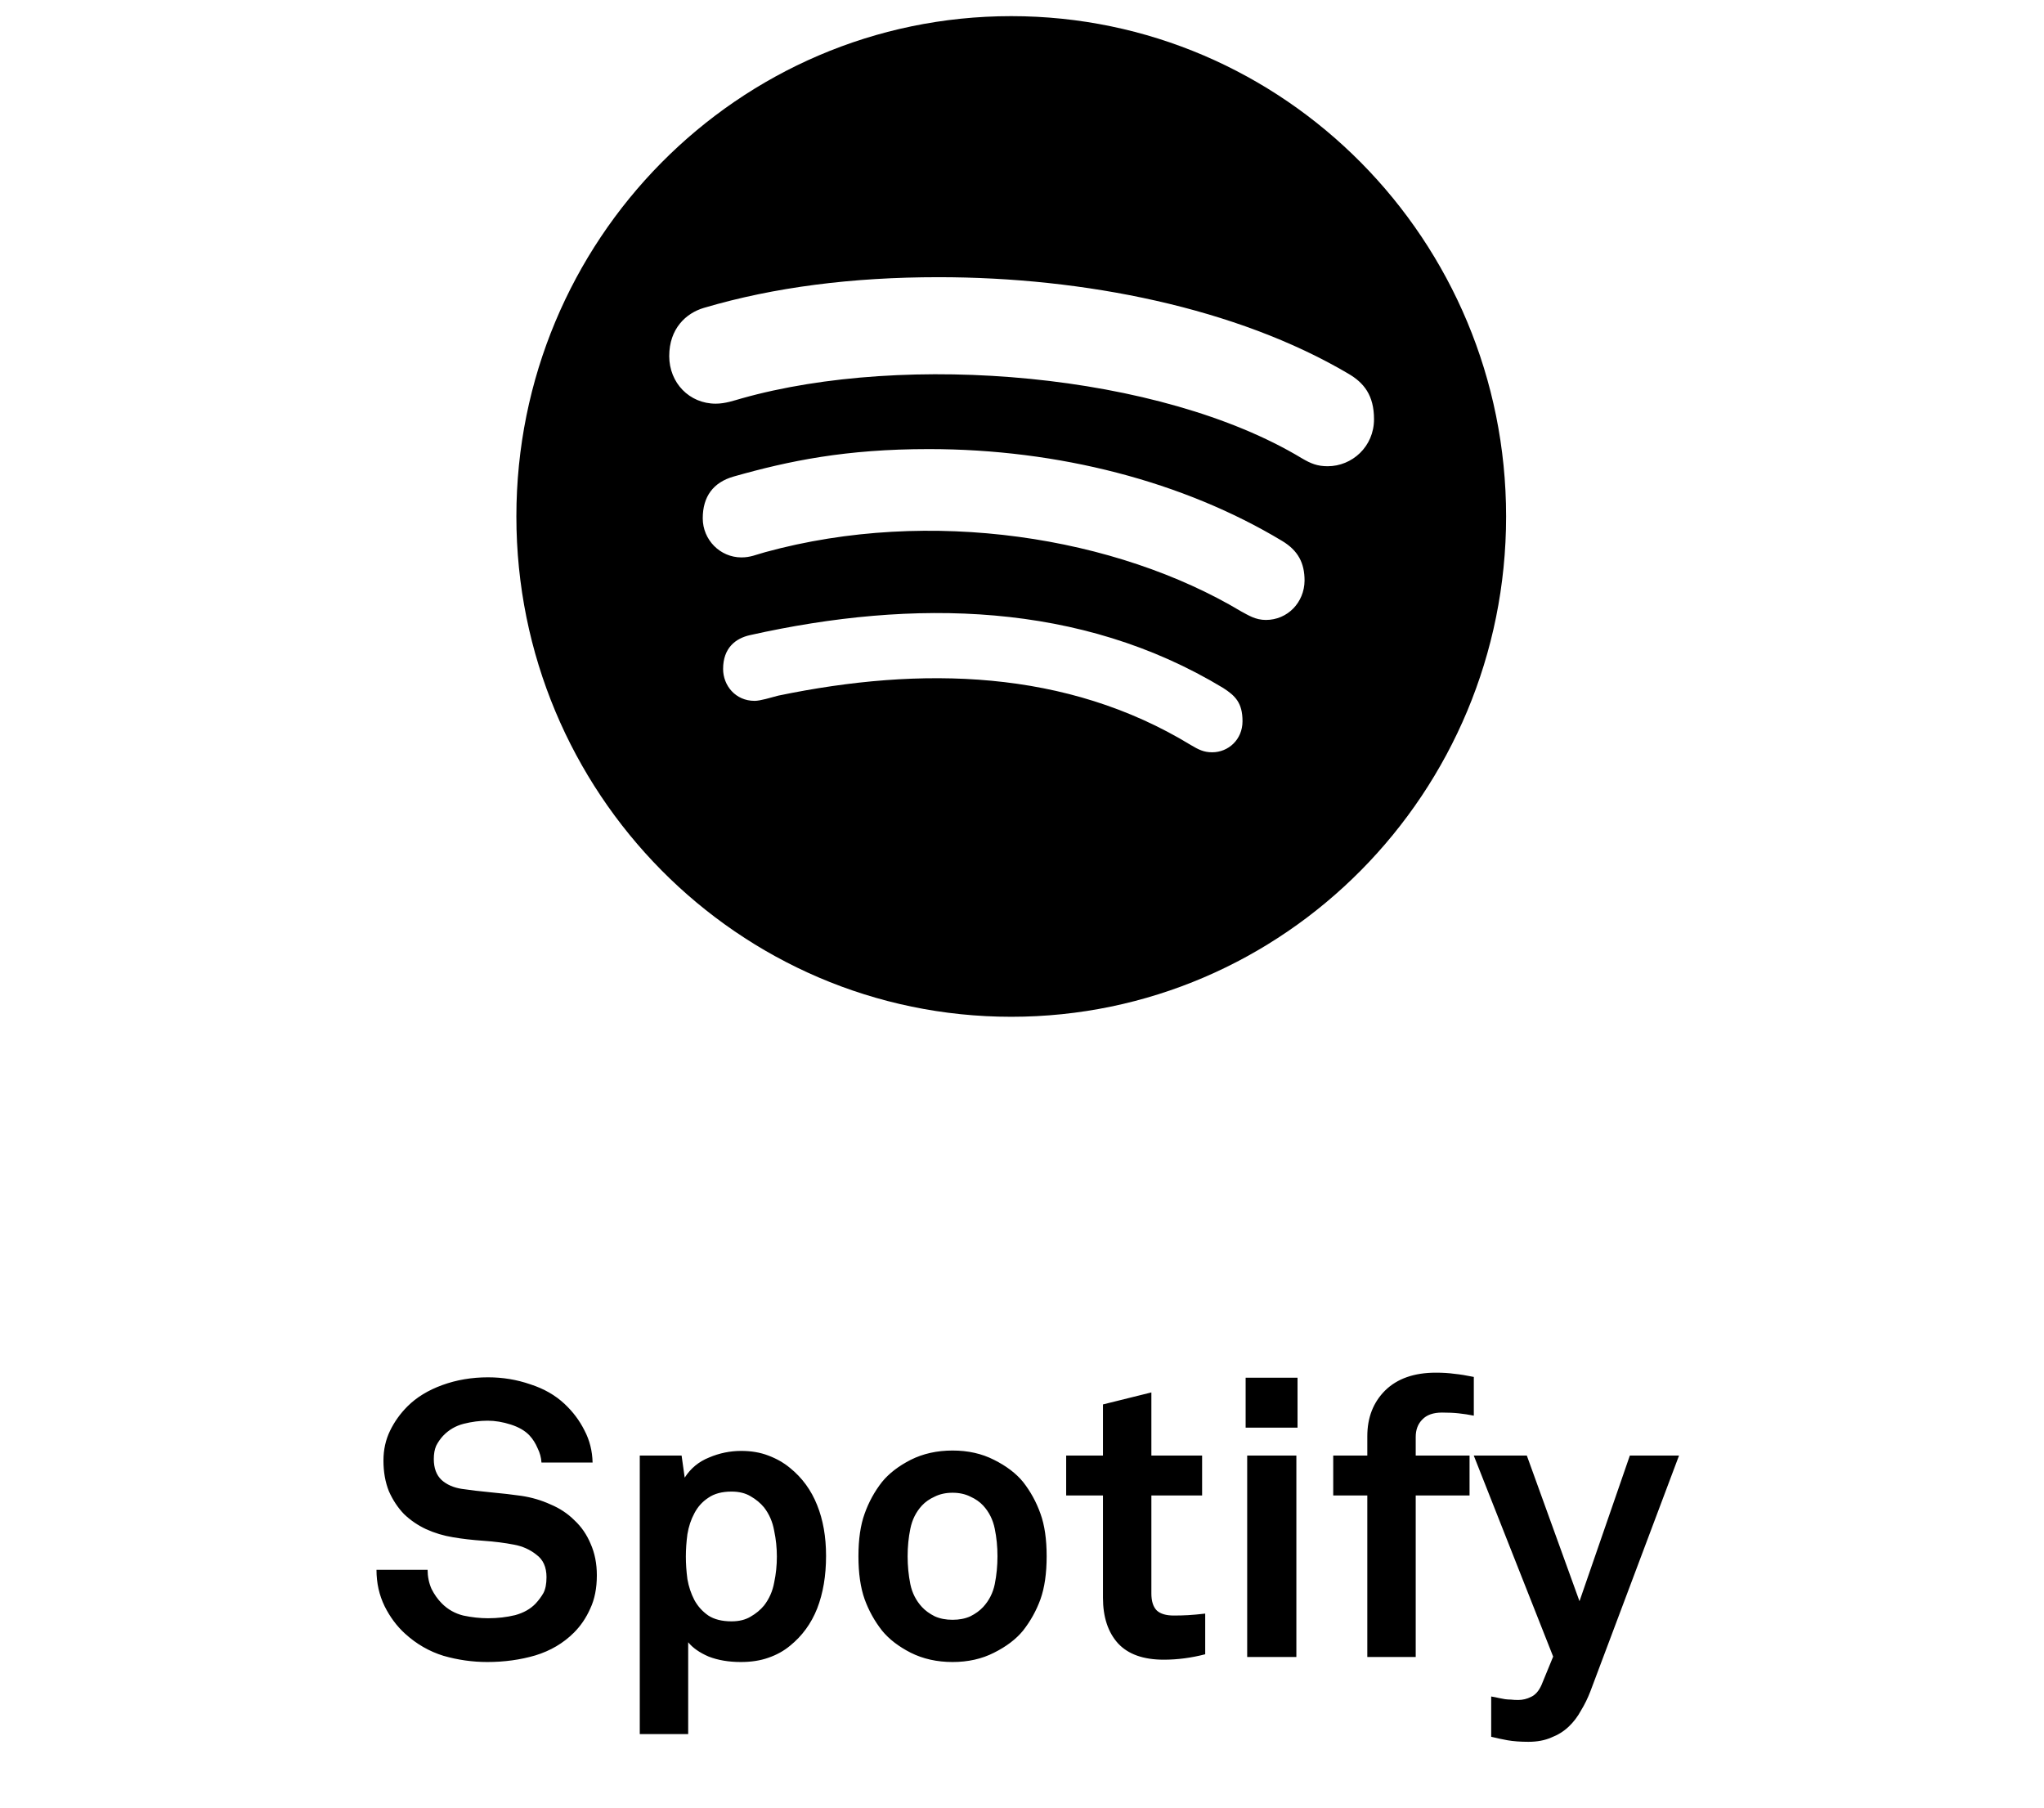
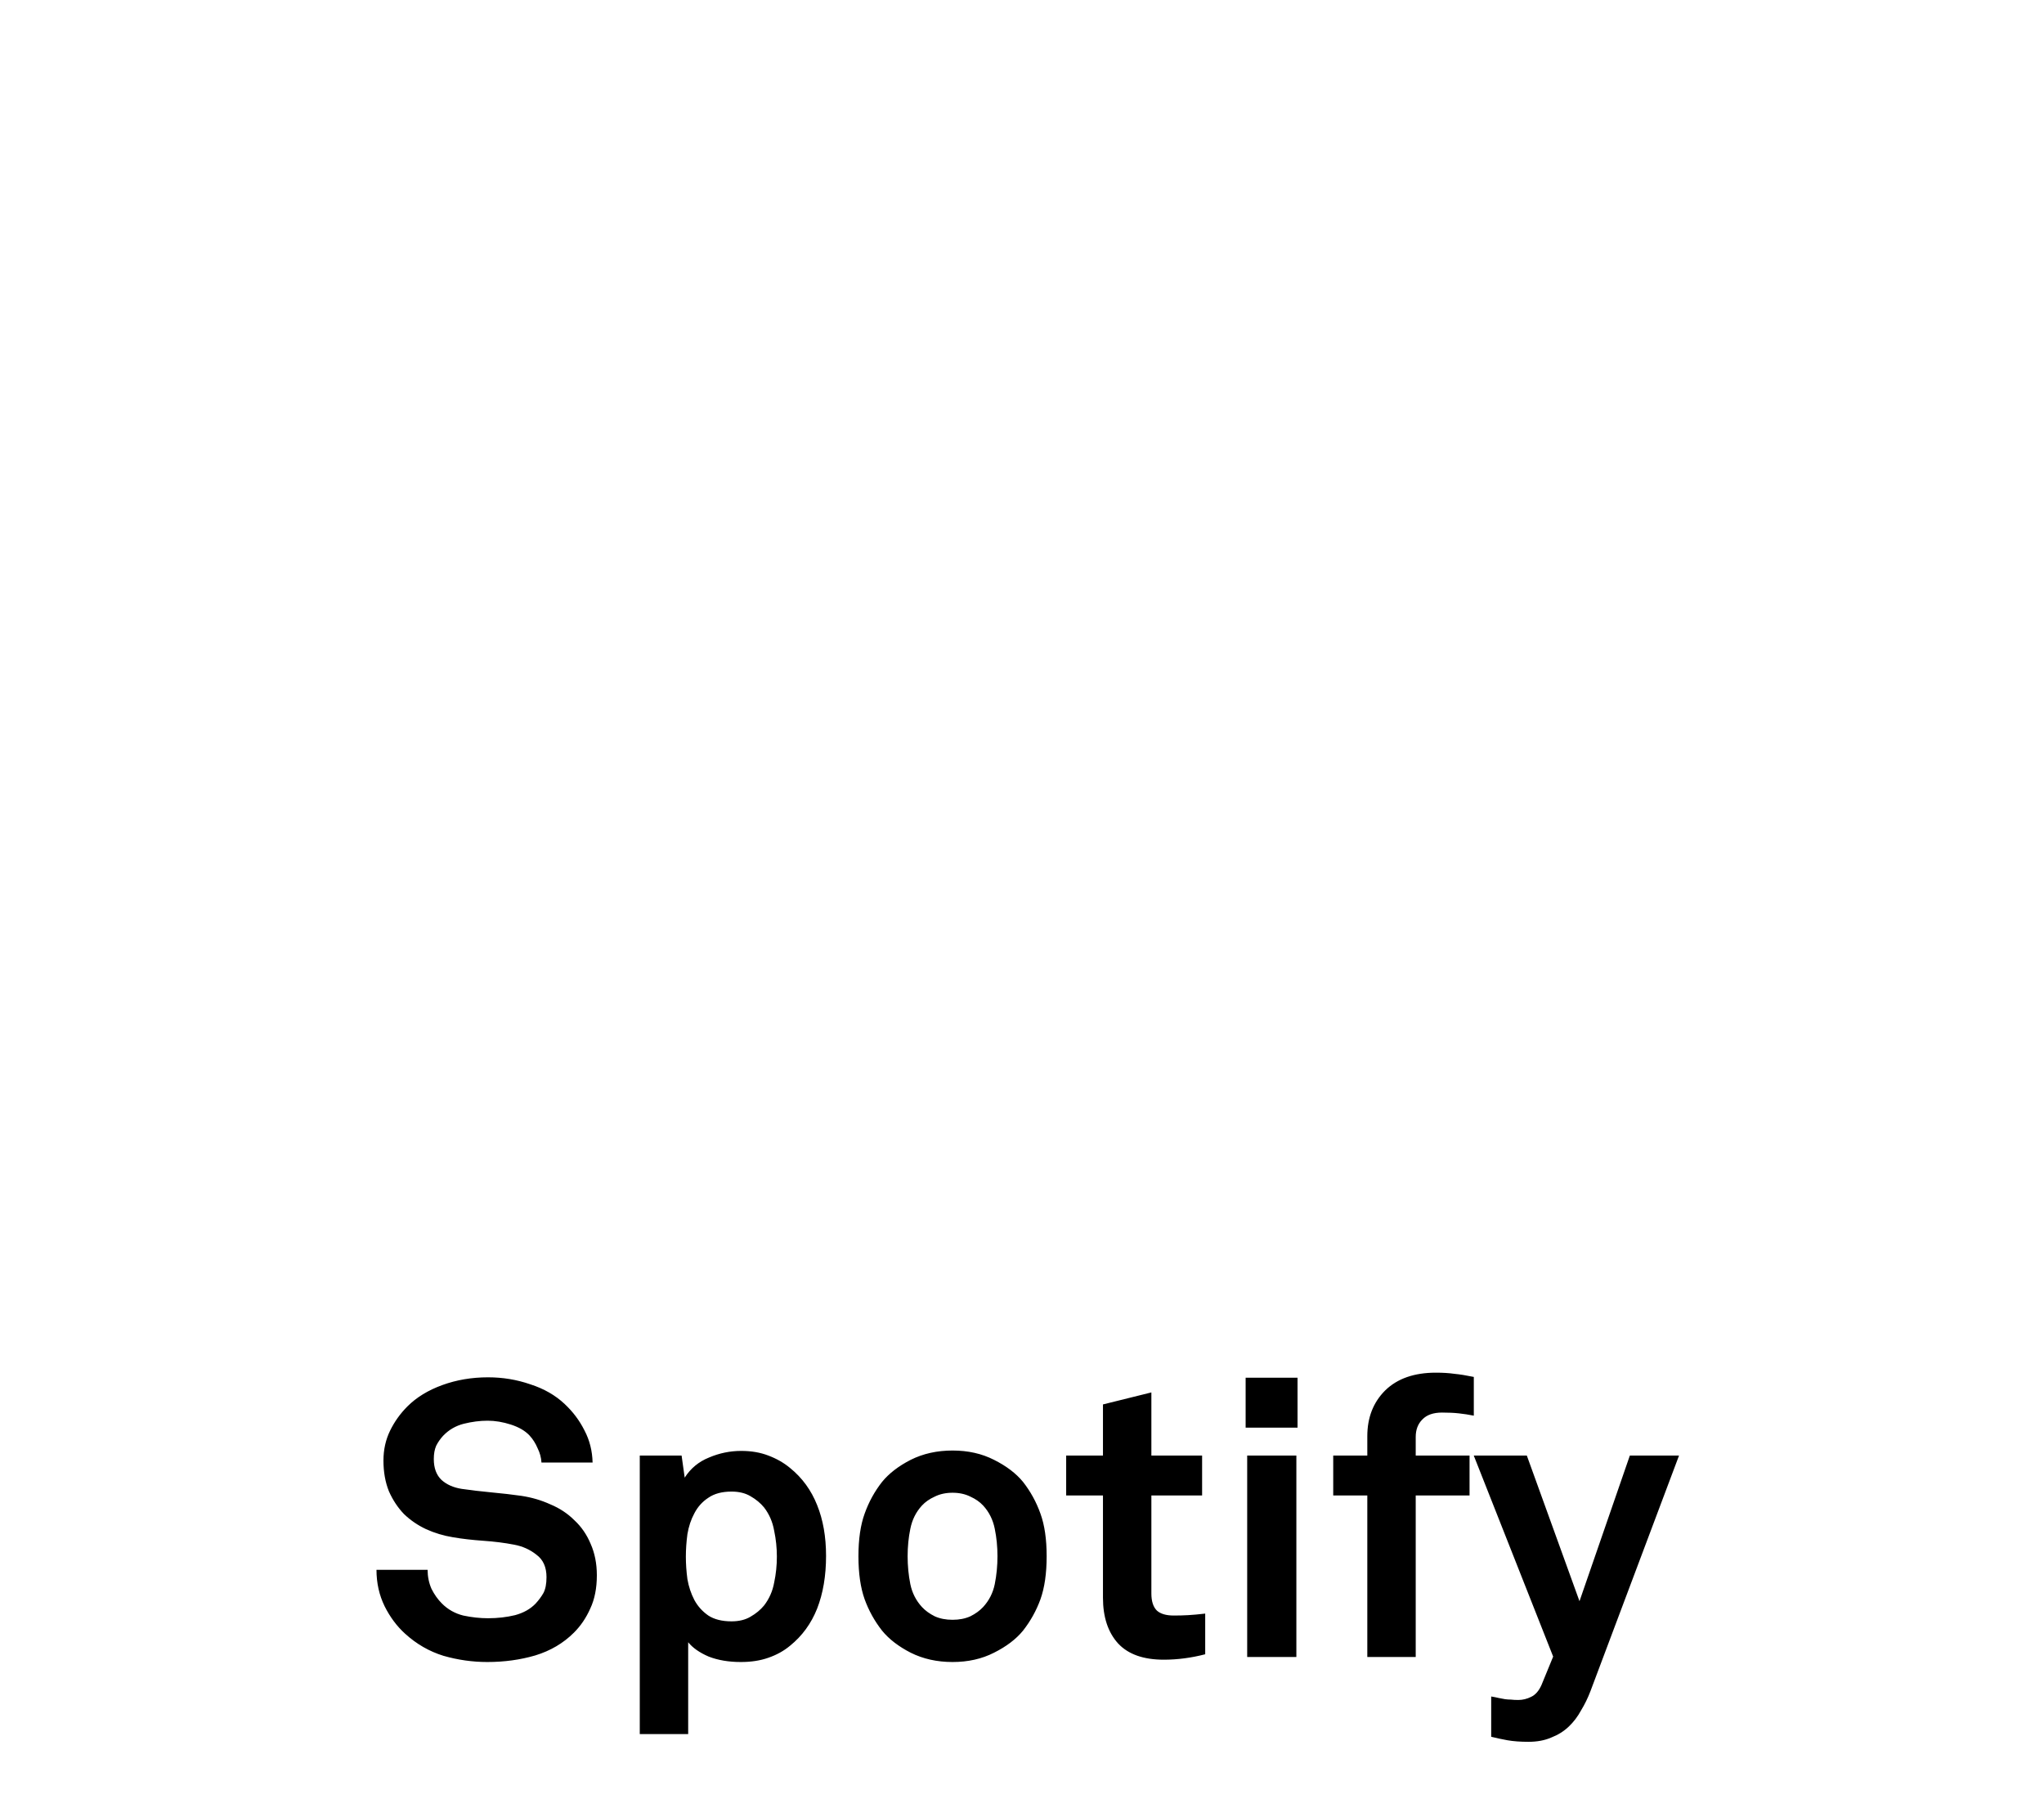
<svg xmlns="http://www.w3.org/2000/svg" width="95" height="84" viewBox="0 0 95 84" fill="none">
  <path d="M27.74 73.202C27.74 73.802 27.638 74.318 27.434 74.75C27.242 75.182 26.99 75.554 26.678 75.866C26.186 76.358 25.586 76.712 24.878 76.928C24.182 77.132 23.438 77.234 22.646 77.234C21.962 77.234 21.284 77.138 20.612 76.946C19.952 76.742 19.358 76.4 18.83 75.92C18.446 75.572 18.128 75.146 17.876 74.642C17.624 74.126 17.498 73.562 17.498 72.95H19.874C19.874 73.262 19.934 73.556 20.054 73.832C20.186 74.096 20.348 74.324 20.54 74.516C20.816 74.792 21.146 74.978 21.53 75.074C21.926 75.158 22.31 75.2 22.682 75.2C23.126 75.2 23.546 75.152 23.942 75.056C24.338 74.948 24.656 74.768 24.896 74.516C25.04 74.36 25.16 74.198 25.256 74.03C25.352 73.85 25.4 73.604 25.4 73.292C25.4 72.824 25.244 72.476 24.932 72.248C24.632 72.008 24.284 71.852 23.888 71.78C23.456 71.696 22.982 71.636 22.466 71.6C21.95 71.564 21.482 71.51 21.062 71.438C20.618 71.366 20.198 71.24 19.802 71.06C19.418 70.88 19.076 70.646 18.776 70.358C18.488 70.058 18.254 69.704 18.074 69.296C17.906 68.876 17.822 68.402 17.822 67.874C17.822 67.37 17.924 66.908 18.128 66.488C18.332 66.068 18.602 65.69 18.938 65.354C19.358 64.934 19.898 64.604 20.558 64.364C21.218 64.124 21.926 64.004 22.682 64.004C23.366 64.004 24.02 64.112 24.644 64.328C25.28 64.532 25.814 64.838 26.246 65.246C26.63 65.606 26.936 66.014 27.164 66.47C27.404 66.926 27.53 67.424 27.542 67.964H25.166C25.154 67.736 25.094 67.514 24.986 67.298C24.89 67.07 24.764 66.872 24.608 66.704C24.404 66.488 24.116 66.32 23.744 66.2C23.372 66.08 23.012 66.02 22.664 66.02C22.304 66.02 21.932 66.068 21.548 66.164C21.176 66.26 20.858 66.446 20.594 66.722C20.462 66.866 20.354 67.022 20.27 67.19C20.198 67.358 20.162 67.562 20.162 67.802C20.162 68.222 20.282 68.546 20.522 68.774C20.762 68.99 21.074 69.128 21.458 69.188C21.866 69.248 22.322 69.302 22.826 69.35C23.342 69.398 23.81 69.452 24.23 69.512C24.71 69.584 25.16 69.716 25.58 69.908C26.012 70.088 26.384 70.334 26.696 70.646C27.02 70.946 27.272 71.312 27.452 71.744C27.644 72.176 27.74 72.662 27.74 73.202ZM38.393 72.302C38.393 73.226 38.255 74.042 37.979 74.75C37.703 75.446 37.283 76.022 36.719 76.478C36.431 76.718 36.095 76.904 35.711 77.036C35.339 77.168 34.913 77.234 34.433 77.234C33.869 77.234 33.371 77.15 32.939 76.982C32.519 76.802 32.201 76.58 31.985 76.316V80.582H29.735V67.64H31.679L31.823 68.666C32.099 68.234 32.477 67.922 32.957 67.73C33.437 67.526 33.935 67.424 34.451 67.424C34.919 67.424 35.339 67.496 35.711 67.64C36.095 67.784 36.431 67.976 36.719 68.216C37.283 68.672 37.703 69.248 37.979 69.944C38.255 70.628 38.393 71.414 38.393 72.302ZM36.107 72.338C36.107 71.93 36.065 71.528 35.981 71.132C35.909 70.724 35.753 70.364 35.513 70.052C35.345 69.848 35.135 69.674 34.883 69.53C34.643 69.386 34.349 69.314 34.001 69.314C33.557 69.314 33.197 69.41 32.921 69.602C32.645 69.782 32.429 70.022 32.273 70.322C32.117 70.61 32.009 70.934 31.949 71.294C31.901 71.654 31.877 72.002 31.877 72.338C31.877 72.674 31.901 73.022 31.949 73.382C32.009 73.73 32.117 74.054 32.273 74.354C32.429 74.642 32.645 74.882 32.921 75.074C33.197 75.254 33.557 75.344 34.001 75.344C34.349 75.344 34.643 75.272 34.883 75.128C35.135 74.984 35.345 74.81 35.513 74.606C35.753 74.294 35.909 73.94 35.981 73.544C36.065 73.148 36.107 72.746 36.107 72.338ZM48.646 72.32C48.646 73.112 48.55 73.778 48.358 74.318C48.166 74.846 47.896 75.332 47.548 75.776C47.224 76.172 46.774 76.514 46.198 76.802C45.634 77.09 44.992 77.234 44.272 77.234C43.552 77.234 42.904 77.09 42.328 76.802C41.764 76.514 41.32 76.172 40.996 75.776C40.648 75.332 40.378 74.846 40.186 74.318C39.994 73.778 39.898 73.112 39.898 72.32C39.898 71.528 39.994 70.868 40.186 70.34C40.378 69.8 40.648 69.308 40.996 68.864C41.32 68.468 41.764 68.126 42.328 67.838C42.904 67.55 43.552 67.406 44.272 67.406C44.992 67.406 45.634 67.55 46.198 67.838C46.774 68.126 47.224 68.468 47.548 68.864C47.896 69.308 48.166 69.8 48.358 70.34C48.55 70.868 48.646 71.528 48.646 72.32ZM46.36 72.32C46.36 71.876 46.318 71.45 46.234 71.042C46.15 70.622 45.97 70.262 45.694 69.962C45.538 69.794 45.34 69.656 45.1 69.548C44.86 69.428 44.584 69.368 44.272 69.368C43.96 69.368 43.684 69.428 43.444 69.548C43.204 69.656 43.006 69.794 42.85 69.962C42.574 70.262 42.394 70.622 42.31 71.042C42.226 71.45 42.184 71.876 42.184 72.32C42.184 72.764 42.226 73.196 42.31 73.616C42.394 74.024 42.574 74.378 42.85 74.678C43.006 74.846 43.204 74.99 43.444 75.11C43.684 75.218 43.96 75.272 44.272 75.272C44.584 75.272 44.86 75.218 45.1 75.11C45.34 74.99 45.538 74.846 45.694 74.678C45.97 74.378 46.15 74.024 46.234 73.616C46.318 73.196 46.36 72.764 46.36 72.32ZM56.015 76.874C55.367 77.042 54.725 77.126 54.089 77.126C53.141 77.126 52.433 76.874 51.965 76.37C51.497 75.854 51.263 75.146 51.263 74.246V69.494H49.553V67.64H51.263V65.264L53.513 64.706V67.64H55.871V69.494H53.513V74.048C53.513 74.408 53.597 74.672 53.765 74.84C53.933 74.996 54.197 75.074 54.557 75.074C54.797 75.074 55.019 75.068 55.223 75.056C55.439 75.044 55.703 75.02 56.015 74.984V76.874ZM57.894 66.344V64.022H60.306V66.344H57.894ZM57.966 77V67.64H60.252V77H57.966ZM68.499 65.786C68.259 65.738 68.025 65.702 67.797 65.678C67.581 65.654 67.323 65.642 67.023 65.642C66.615 65.642 66.309 65.75 66.105 65.966C65.901 66.17 65.799 66.44 65.799 66.776V67.64H68.301V69.494H65.799V77H63.549V69.494H61.965V67.64H63.549V66.74C63.549 65.876 63.825 65.168 64.377 64.616C64.941 64.064 65.727 63.788 66.735 63.788C67.059 63.788 67.347 63.806 67.599 63.842C67.851 63.866 68.151 63.914 68.499 63.986V65.786ZM73.915 78.602C73.795 78.914 73.651 79.208 73.483 79.484C73.327 79.772 73.135 80.024 72.907 80.24C72.679 80.456 72.409 80.624 72.097 80.744C71.797 80.876 71.443 80.942 71.035 80.942C70.663 80.942 70.339 80.918 70.063 80.87C69.799 80.822 69.547 80.768 69.307 80.708V78.836C69.451 78.86 69.571 78.884 69.667 78.908C69.775 78.932 69.871 78.95 69.955 78.962C70.051 78.974 70.141 78.98 70.225 78.98C70.321 78.992 70.435 78.998 70.567 78.998C70.771 78.998 70.969 78.95 71.161 78.854C71.365 78.758 71.527 78.572 71.647 78.296L72.187 76.982L68.497 67.64H70.963L73.411 74.408L75.751 67.64H78.037L73.915 78.602Z" fill="black" />
-   <path d="M47 0.75C34.304 0.75 24 11.166 24 24C24 36.834 34.304 47.25 47 47.25C59.696 47.25 70 36.834 70 24C70 11.166 59.696 0.75 47 0.75ZM56.339 34.959C55.95 34.959 55.709 34.837 55.347 34.622C49.56 31.097 42.827 30.947 36.177 32.325C35.815 32.419 35.342 32.569 35.073 32.569C34.174 32.569 33.608 31.847 33.608 31.087C33.608 30.122 34.174 29.663 34.869 29.512C42.465 27.816 50.227 27.966 56.849 31.969C57.415 32.334 57.749 32.663 57.749 33.516C57.749 34.369 57.09 34.959 56.339 34.959V34.959ZM58.834 28.809C58.352 28.809 58.027 28.594 57.693 28.416C51.897 24.947 43.253 23.55 35.565 25.659C35.12 25.781 34.879 25.903 34.461 25.903C33.469 25.903 32.662 25.087 32.662 24.084C32.662 23.081 33.144 22.416 34.1 22.144C36.678 21.413 39.312 20.869 43.17 20.869C49.189 20.869 55.004 22.378 59.585 25.134C60.336 25.584 60.633 26.166 60.633 26.981C60.624 27.994 59.845 28.809 58.834 28.809V28.809ZM61.709 21.666C61.227 21.666 60.93 21.544 60.513 21.3C53.909 17.316 42.103 16.359 34.461 18.516C34.127 18.609 33.71 18.759 33.265 18.759C32.041 18.759 31.104 17.794 31.104 16.547C31.104 15.272 31.883 14.55 32.718 14.306C35.982 13.341 39.636 12.881 43.615 12.881C50.385 12.881 57.48 14.306 62.664 17.363C63.388 17.784 63.861 18.366 63.861 19.481C63.861 20.756 62.84 21.666 61.709 21.666V21.666Z" fill="black" />
</svg>